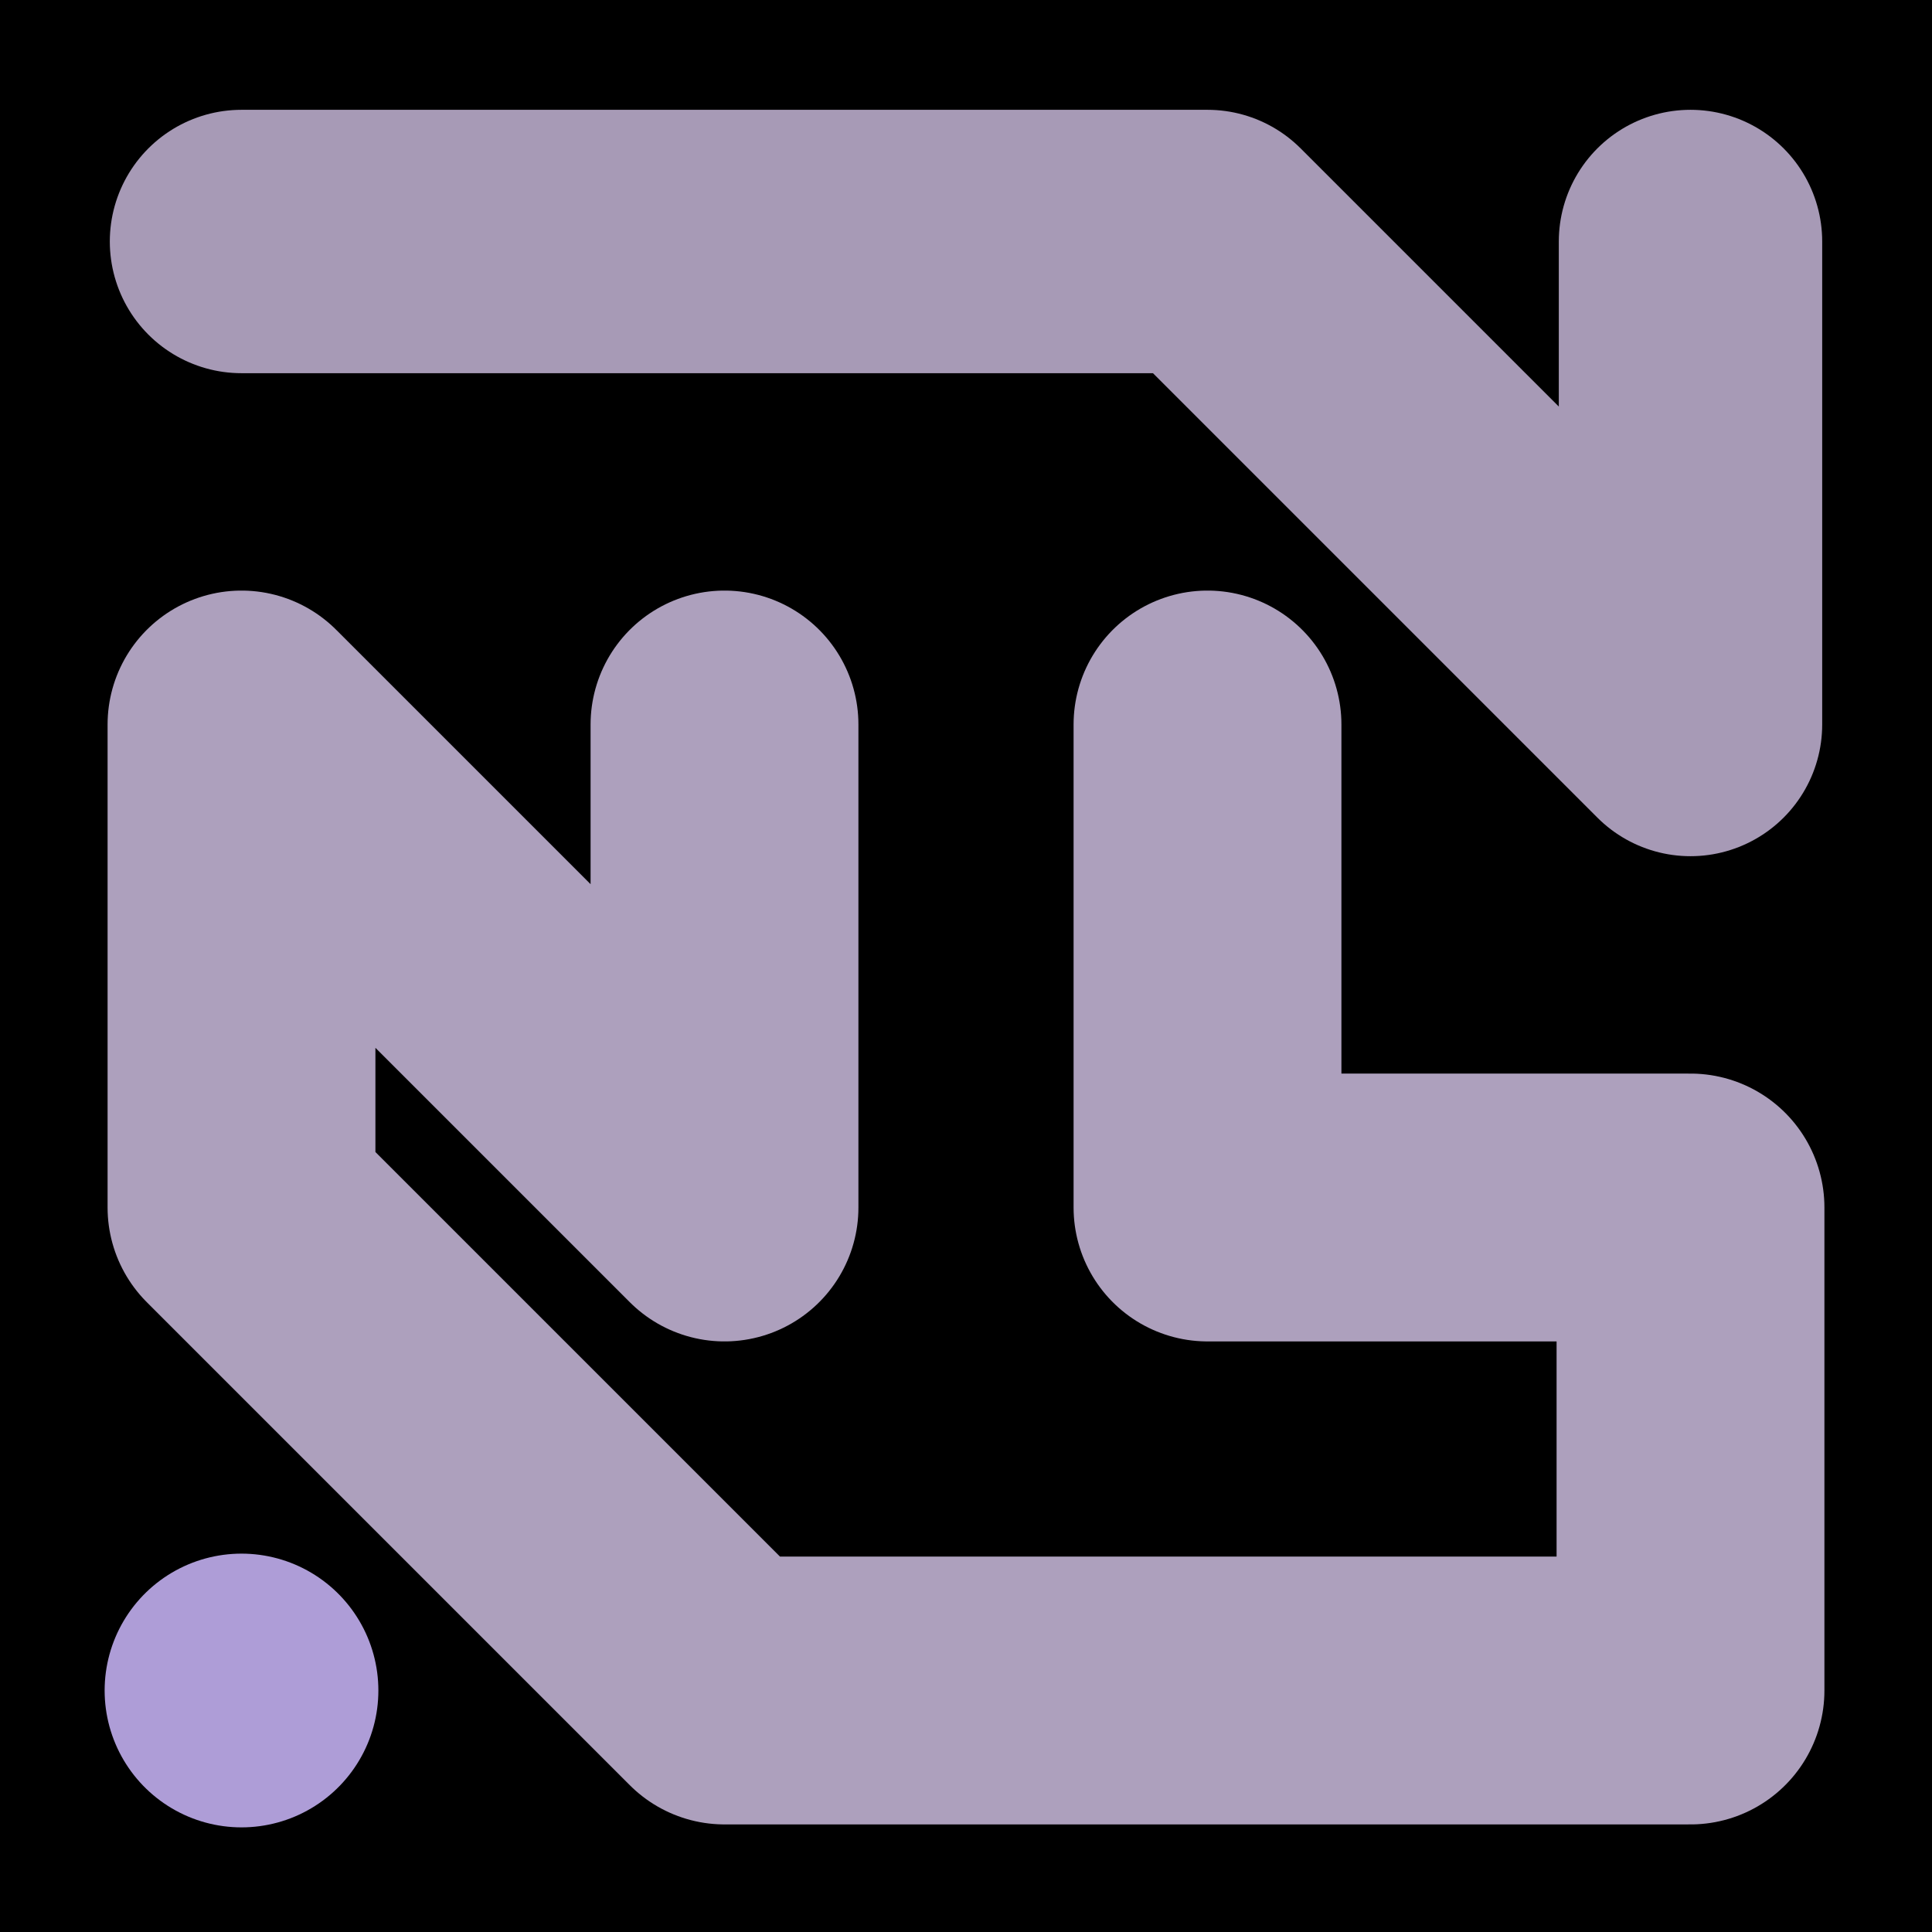
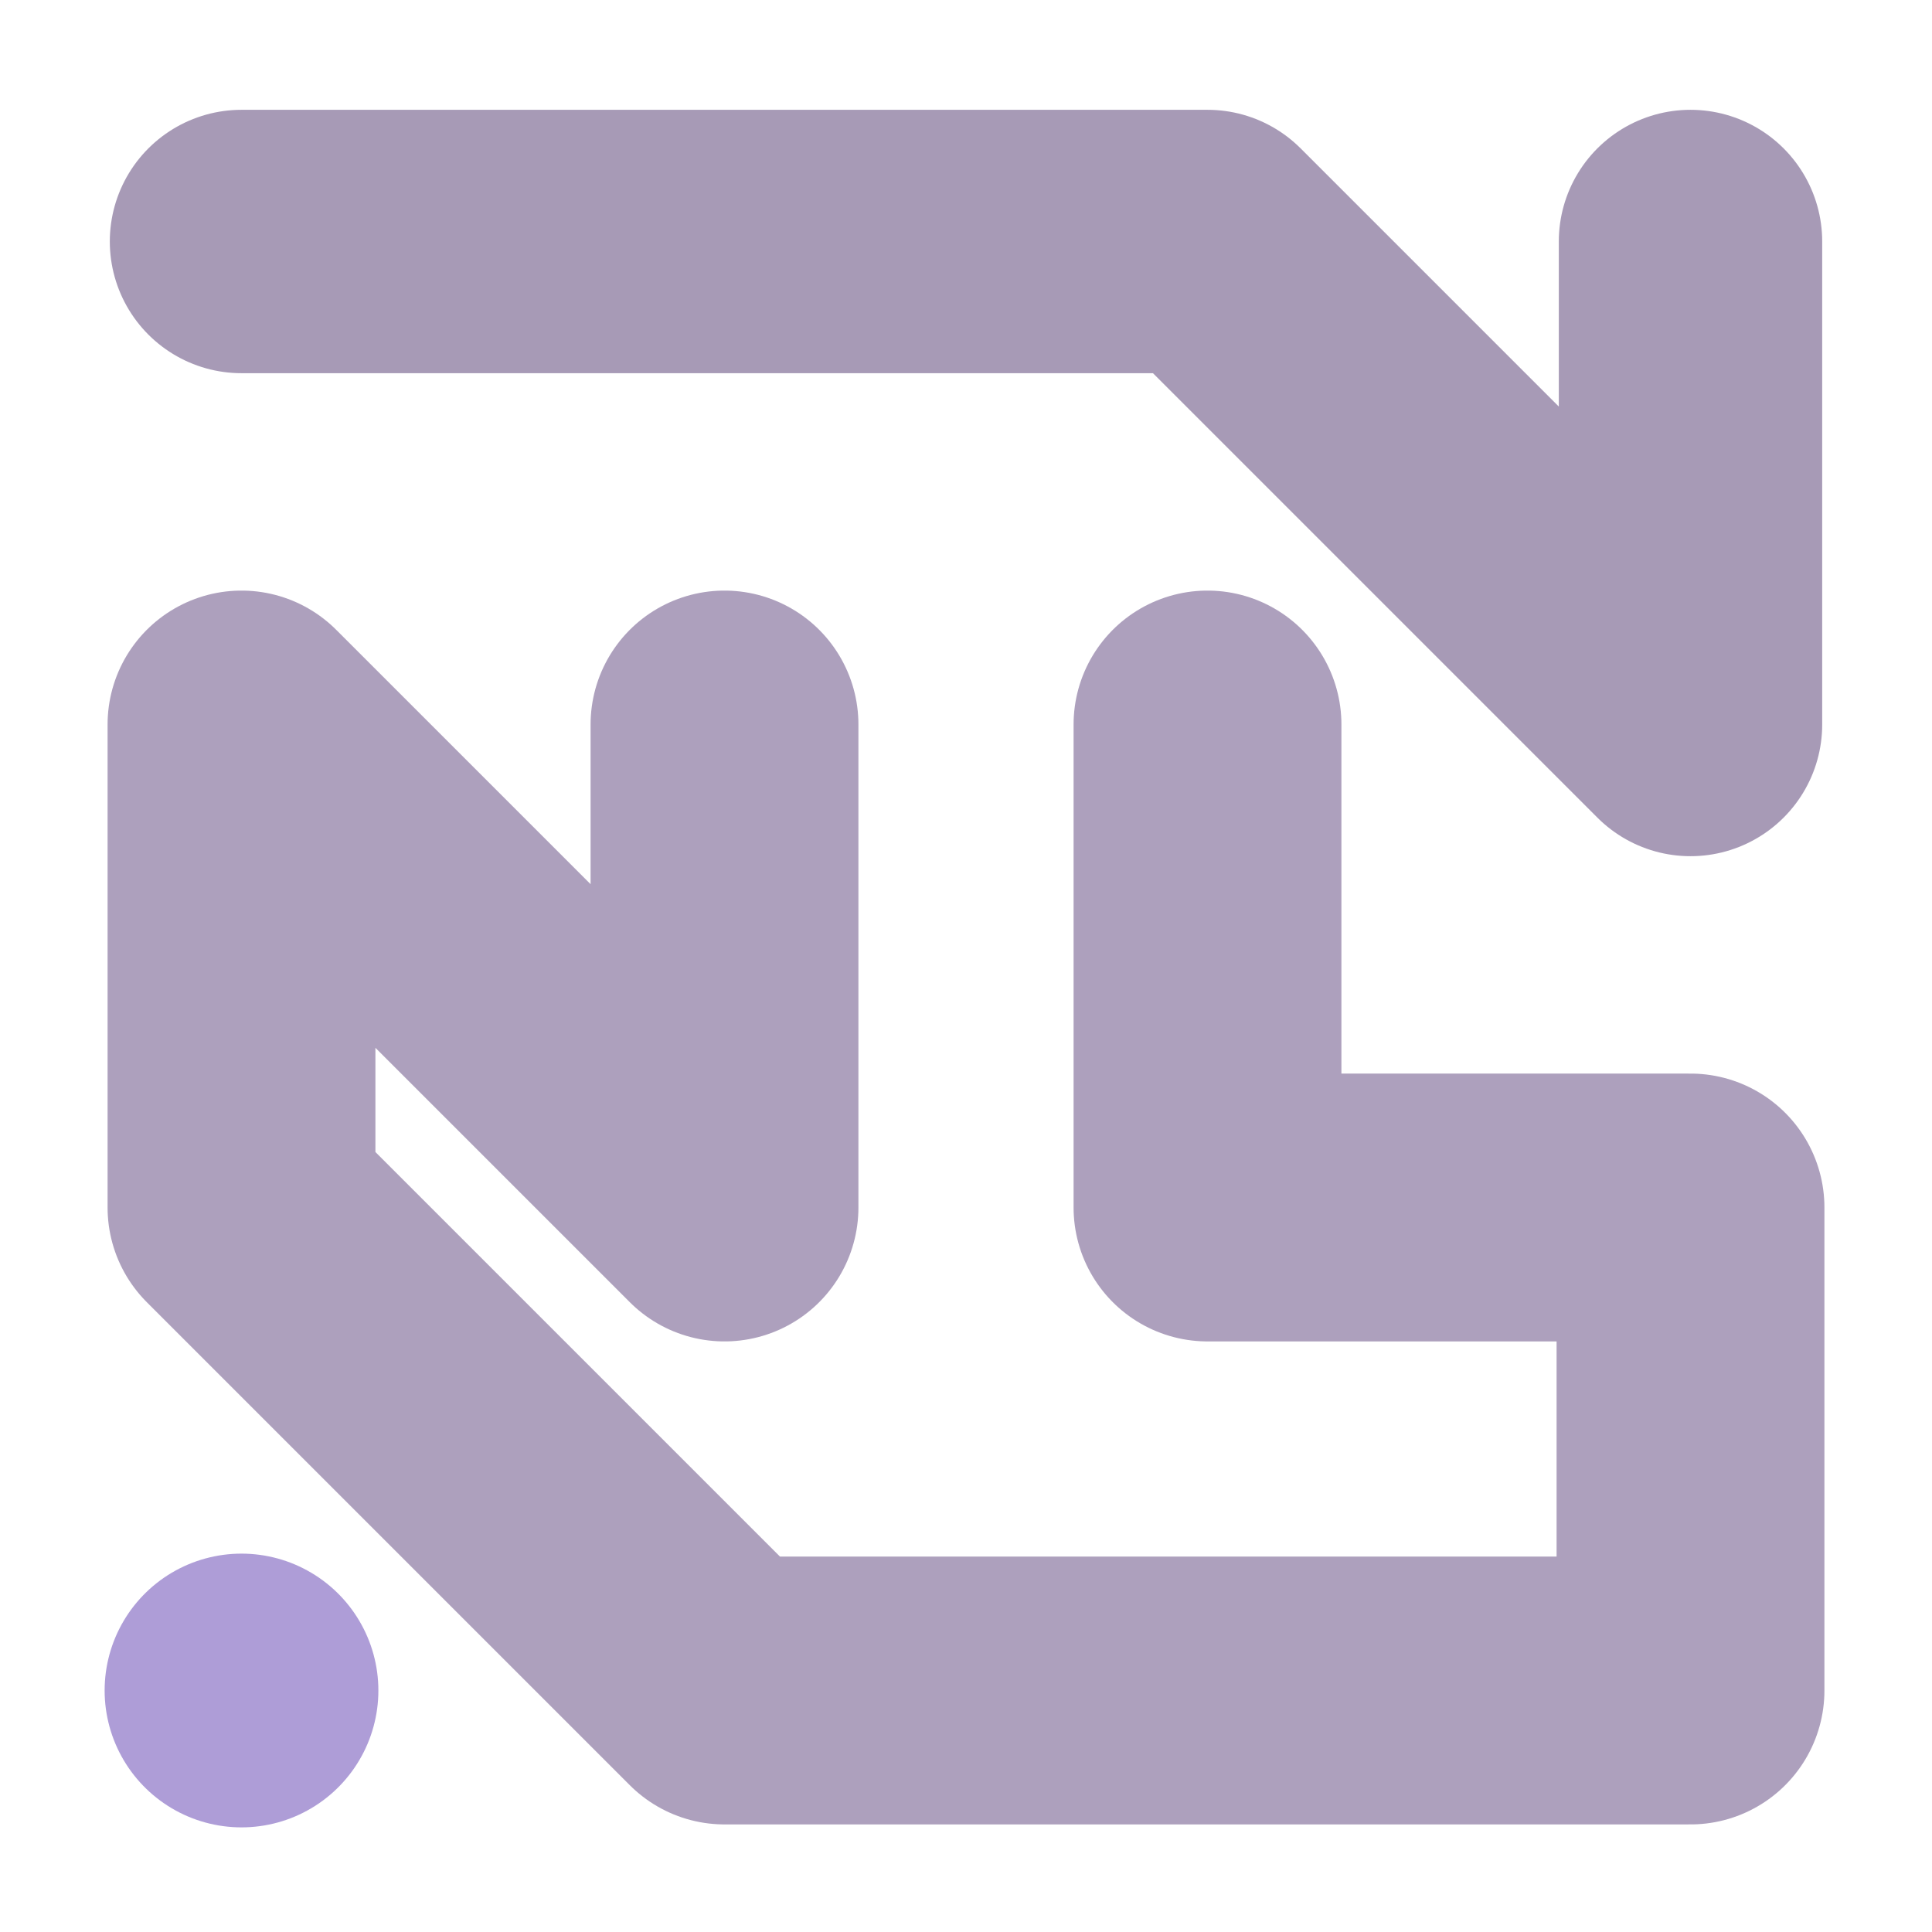
<svg xmlns="http://www.w3.org/2000/svg" viewBox="0 0 1024 1024">
  <defs>
    <clipPath id="a">
      <path d="M0 0h1024v1024H0z" style="stroke-width:0;fill:none" />
    </clipPath>
  </defs>
  <g style="clip-path:url(#a)">
-     <path d="M0 0h1024v1024H0z" style="stroke-width:0" />
    <path d="M128 128h512l256 256V128" style="stroke:#a79ab6;stroke-width:139.6px;stroke-linecap:round;stroke-linejoin:round;fill:none" />
    <path d="M384 384h0v256L128 384v256l256 256h512V640H640V384" style="stroke-linecap:round;stroke-linejoin:round;stroke:#ada0bd;stroke-width:141.96px;fill:none" />
    <path d="M128 896h0" style="stroke:#ae9dd7;stroke-width:145.09px;stroke-linecap:round;stroke-linejoin:round;fill:none" />
  </g>
</svg>